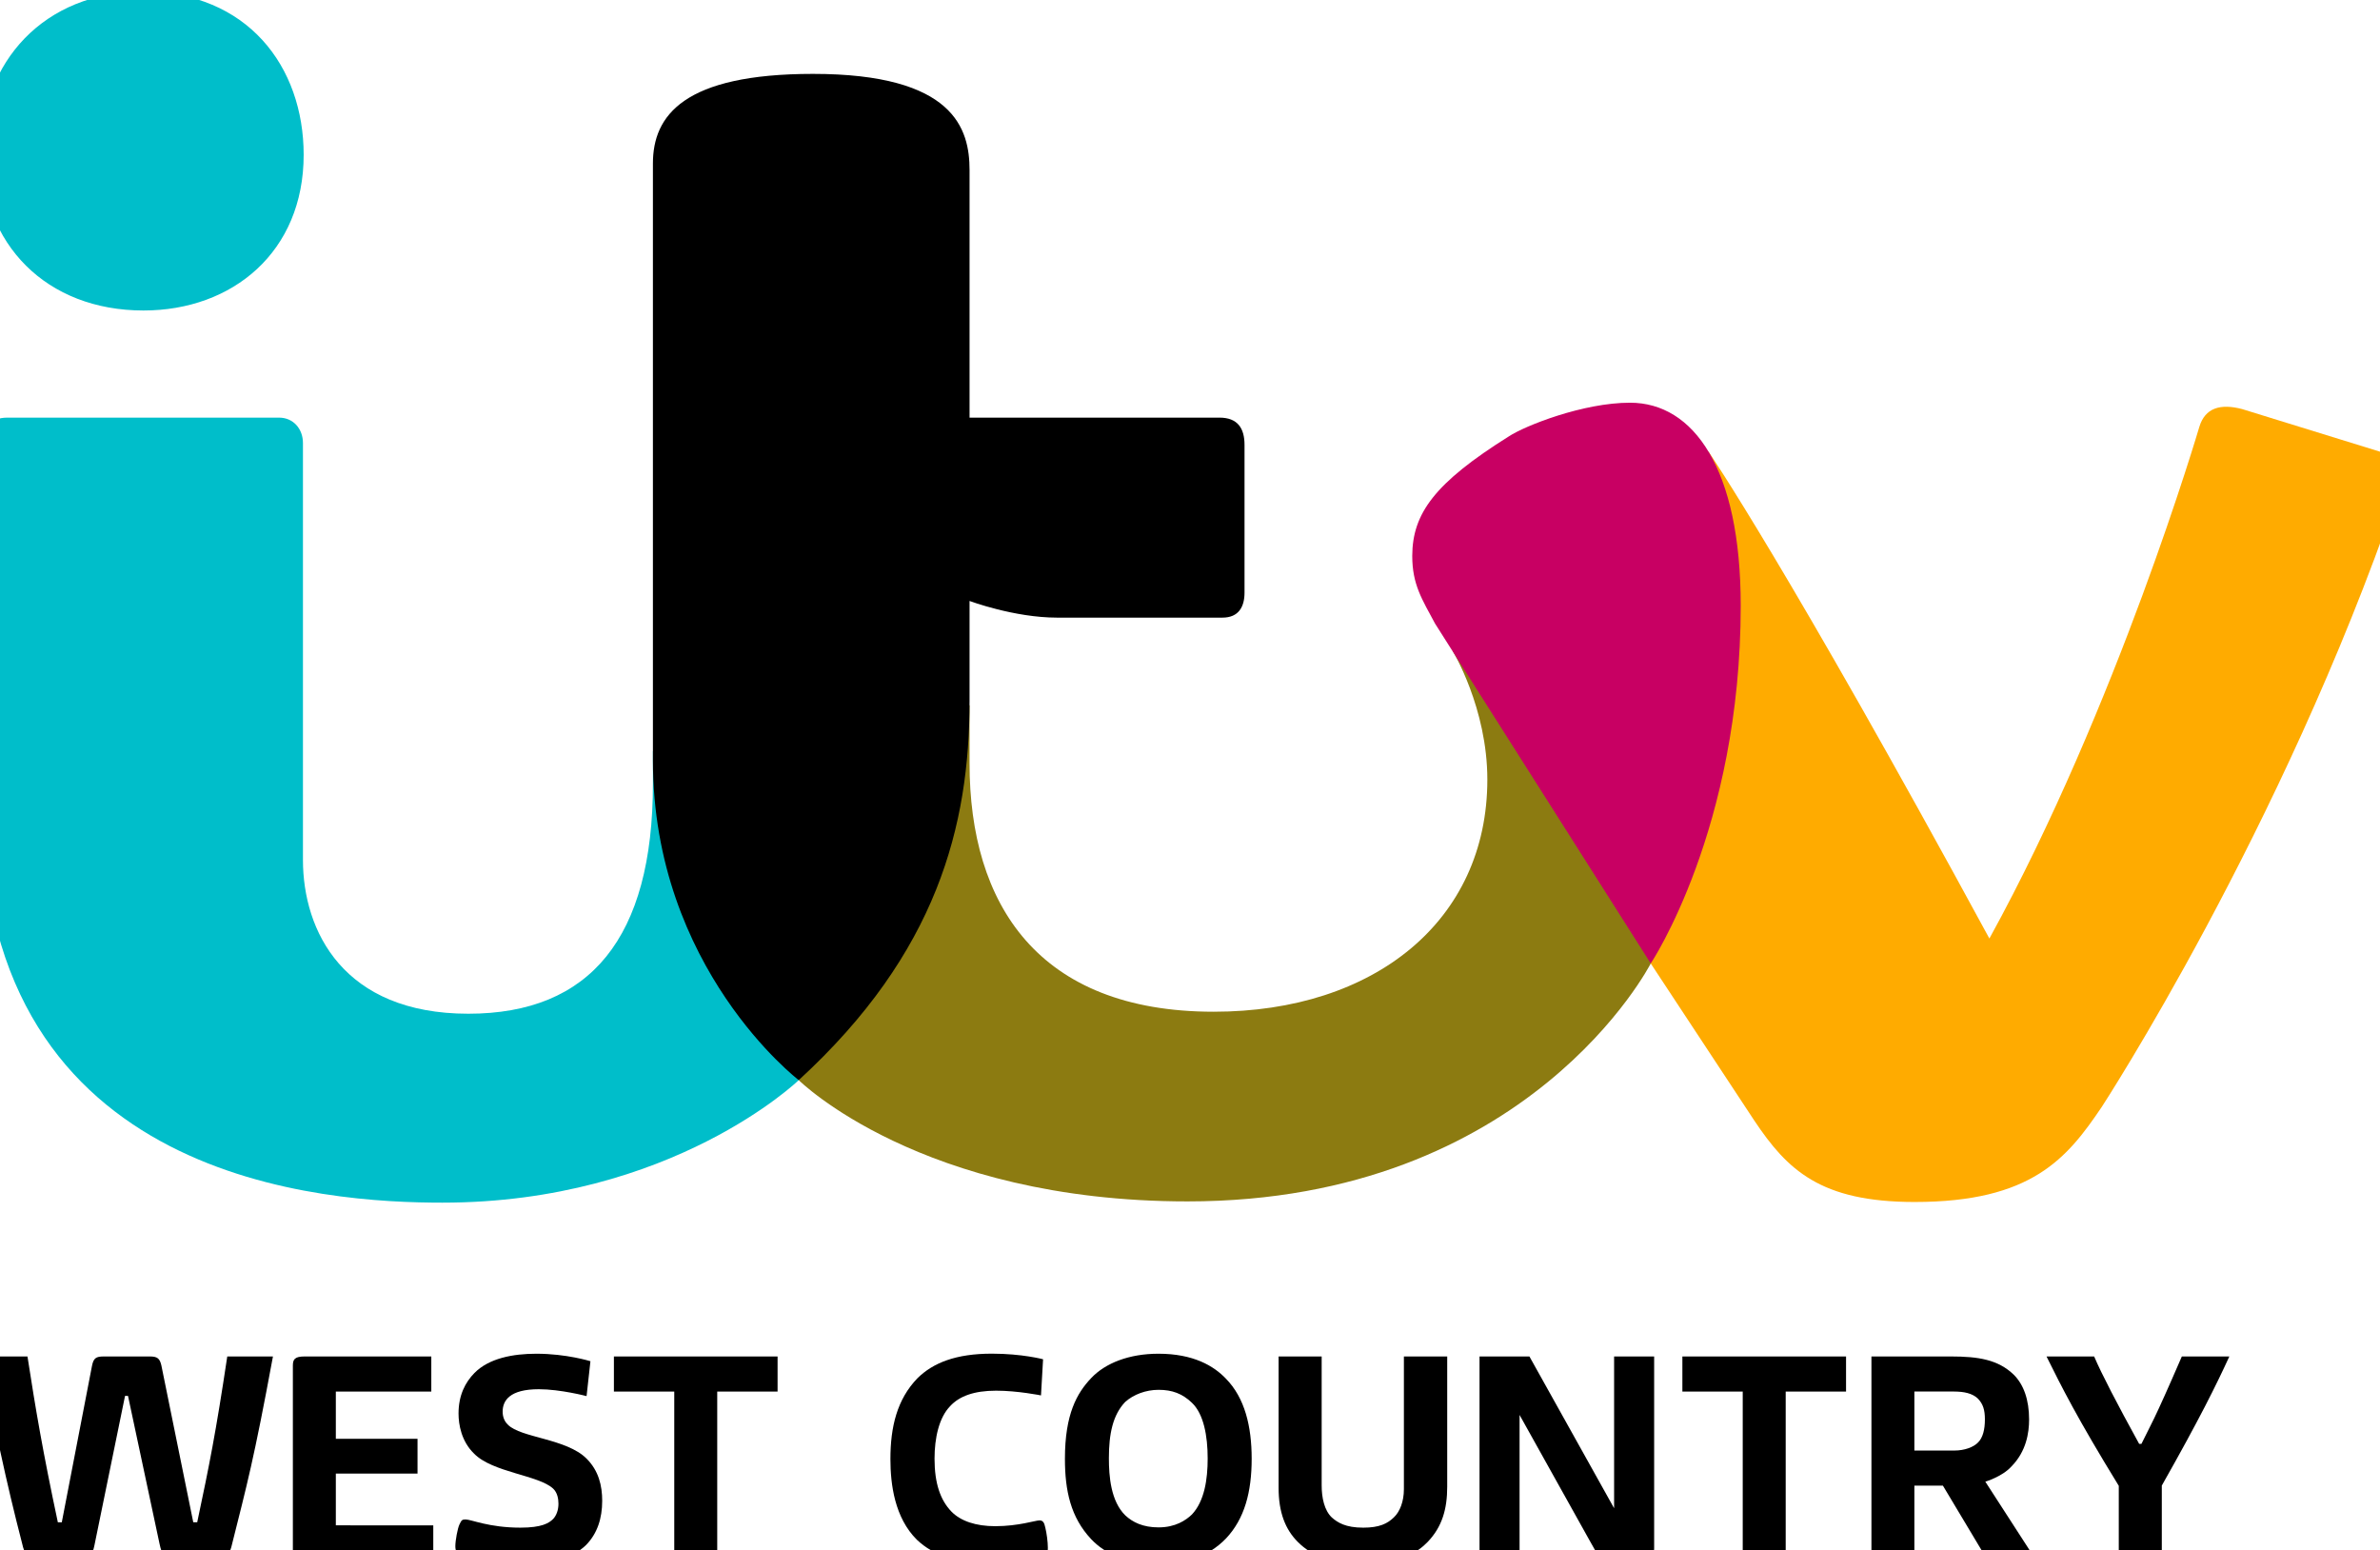
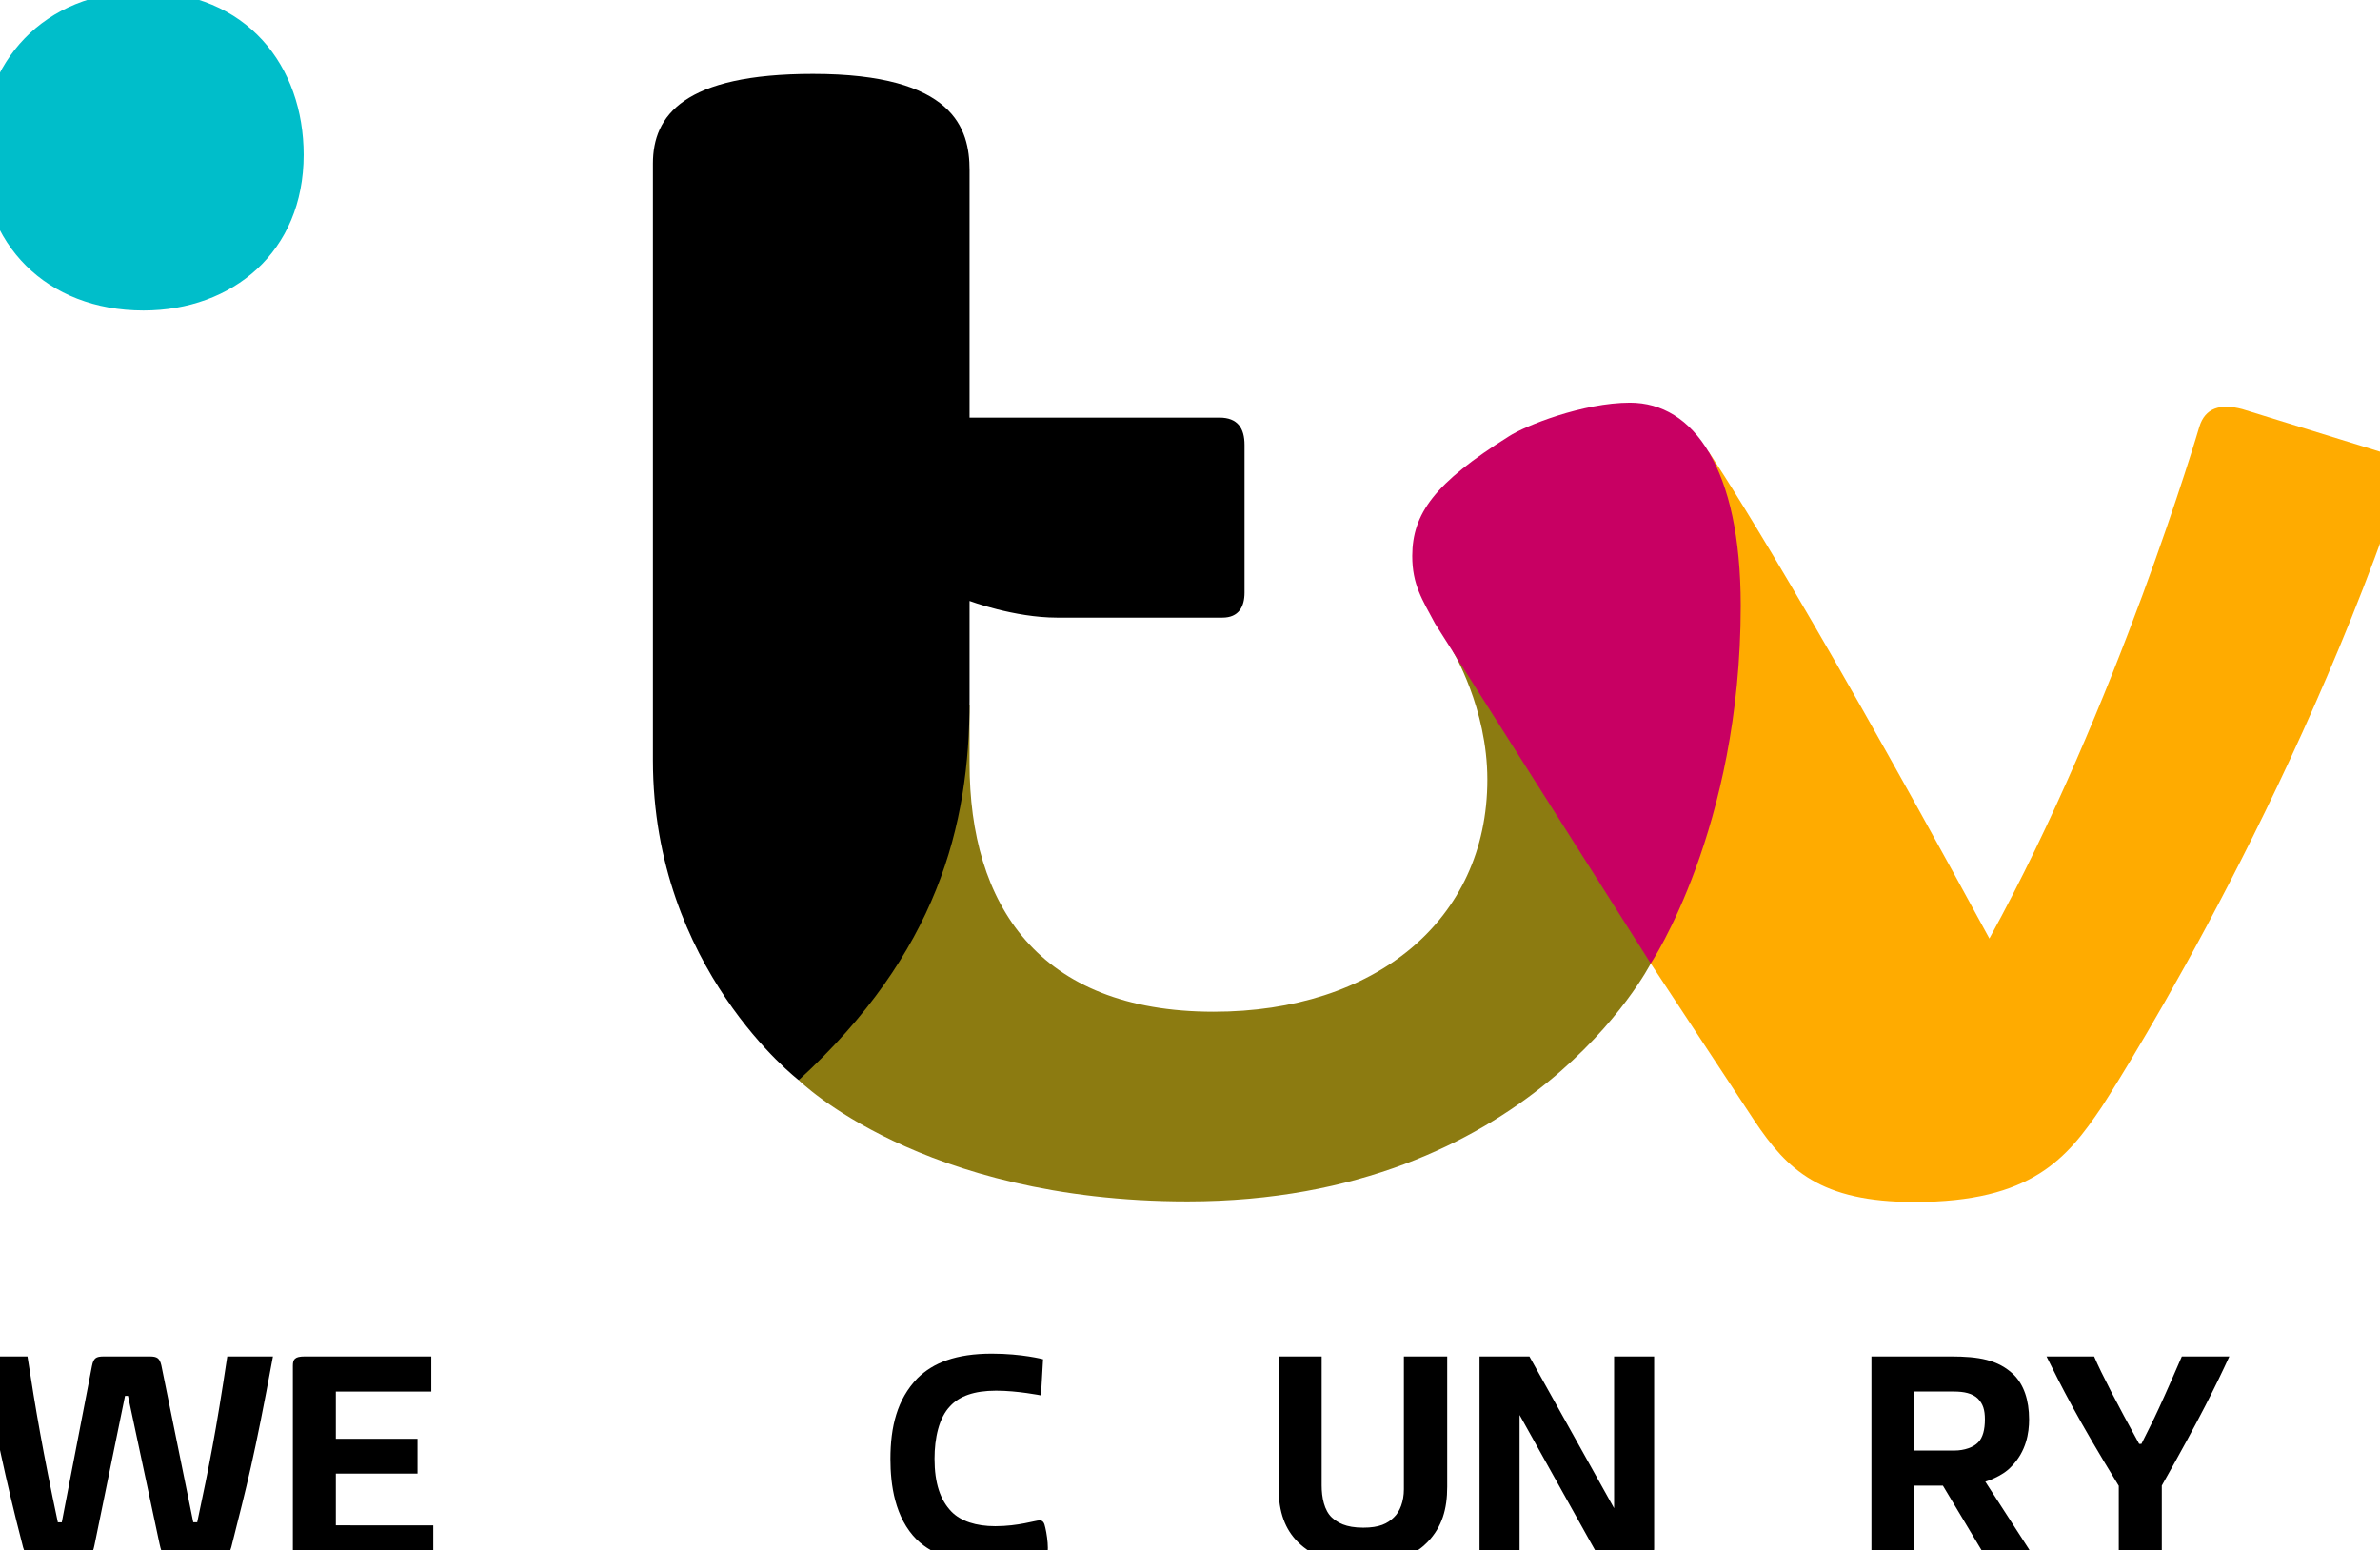
<svg xmlns="http://www.w3.org/2000/svg" xmlns:ns1="http://www.inkscape.org/namespaces/inkscape" xmlns:ns2="http://sodipodi.sourceforge.net/DTD/sodipodi-0.dtd" id="svg2" version="1.1" ns1:version="0.48.2 r9819" width="200" height="130.245" ns2:docname="ITV_logo_2013.svg">
  <defs id="defs6" />
  <g id="layer1" ns1:label="Layer 1" transform="translate(-7402.7,-1984.857)" style="fill:#000000">
    <g id="g3093" transform="matrix(0.023,0,0,0.023,7498.413,2040.736)" style="fill:#000000">
      <g id="g3113">
        <g transform="matrix(15.222,0,0,15.222,-4957.302,-8309.186)" id="g3030">
          <path ns2:nodetypes="ccccc" ns1:connector-curvature="0" id="path3018" d="m 47.801,422.395 c 0,-20.978 14.862,-38.145 38.745,-38.145 25.144,0 38.625,18.01 38.625,39.165 0,23.264 -17.034,37.365 -38.445,37.365 -23.303,0 -38.925,-15.896 -38.925,-38.385 z" style="fill:#00beca;fill-opacity:1;stroke:none" />
-           <path ns2:nodetypes="ccccccccccccc" ns1:connector-curvature="0" id="path3020" d="m 48,492.645 c 0,-3.571 2.002,-6.152 6,-6.152 l 65.272,0 c 3.448,0 5.728,2.733 5.728,6.092 l 0,100.066 c 0,17.061 9.714,36.903 39.696,36.903 29.199,0 44.304,-18.168 44.304,-55.263 l 0,-7.798 31,59 4,20 c 0,0 -30.415,29.404 -85.542,29.404 C 131.097,674.897 48,670.408 48,579.493 z" style="fill:#00beca;fill-opacity:1;stroke:none" />
          <path ns2:nodetypes="ccccccccccc" ns1:connector-curvature="0" id="path3024" d="m 244,645.493 31,-80 10,-10 0,14 c 0,33.674 16.336,59.582 58.607,59.582 38.544,0 65.674,-21.835 65.674,-55.718 0,-17.222 -8.337,-30.888 -8.337,-30.888 l 43.723,21.832 3.833,53.193 c 0,0 -29.116,57.104 -111.191,57.104 C 273.219,674.597 244,645.493 244,645.493 z" style="fill:#8c7b11;fill-opacity:1;stroke:none" />
          <path ns2:nodetypes="cccccccccccccc" ns1:connector-curvature="0" id="path3022" d="m 244,645.493 c 0,0 -35,-26.747 -35,-76.759 l 0,-143.241 c 0,-11.518 7.432,-21.499 38.42,-21.499 33.864,0 37.58,13.182 37.58,23.071 l 0,59.428 60,0 c 4.329,0 6,2.531 6,6.54 l 0,35.46 c 0,3.353 -1.368,6 -5.304,6 l -39.696,0 c -10.294,0 -21,-4 -21,-4 l 0,24 c 0,29.924 -7.733,60.491 -41,91 z" style="fill:#000000;fill-opacity:1;stroke:none" />
          <path ns2:nodetypes="cccccccccccc" ns1:connector-curvature="0" id="path3028" d="m 448.5,617.493 9.527,-104.675 4.305,-18.215 c 0,0 19.014,27.722 67.453,116.903 30.764,-55.936 50.383,-122.777 50.383,-122.777 1.377,-4.569 5.025,-5.675 10.306,-4.283 l 33.207,10.263 c 4.032,1.439 6.219,3.032 3.949,10.528 -27.621,80.38 -70.872,146.685 -70.872,146.685 -8.327,12.34 -16.809,22.817 -44.912,22.817 -22.673,0 -30.569,-7.722 -38.466,-19.509 z" style="fill:#ffab00;fill-opacity:1;stroke:none" />
          <path ns2:nodetypes="ccccccc" ns1:connector-curvature="0" id="path3026" d="m 448.5,617.493 -51.768,-81.572 c -3.107,-5.814 -5.475,-9.34 -5.475,-16.244 0.04,-10.149 5.314,-17.488 23.196,-28.691 3.864,-2.539 17.791,-8.075 29.075,-8.075 15.217,0 26.57,15.75 26.57,48.701 0,53.615 -21.597,85.881 -21.597,85.881 z" style="fill:#c80063;fill-opacity:1;stroke:none" />
        </g>
-         <path style="fill:#000000;fill-opacity:1;stroke:none" d="m -2251.826,3280.988 c -88.223,0 -145.655,-10.362 -219.151,-29.959 -19.673,-5.558 -26.811,-10.725 -26.811,-31.906 0,-20.708 8.075,-64.358 14.828,-78.941 7.732,-16.251 9.703,-18.724 22.47,-18.724 20.767,0 86.047,29.959 200.122,29.959 78.866,0 105.14,-16.526 120.644,-32.413 11.664,-12.945 18.666,-32.527 18.666,-54.916 0,-18.075 -3.935,-40.513 -19.098,-54.974 -52.968,-49.809 -222.229,-58.989 -289.552,-128.523 -46.045,-44.87 -56.397,-105.887 -56.397,-146.048 0,-67.171 24.872,-114.368 58.269,-148.296 53.19,-53.923 140.963,-70.217 226.339,-70.217 110.005,0 197.278,27.376 197.278,27.376 l -14.081,127.474 c 0,0 -95.355,-25.165 -174.81,-25.165 -106.274,0 -132.058,41.655 -131.818,82.237 0,18.982 6.614,35.43 19.025,47.185 46.373,48.254 214.643,50.611 287.603,124.179 44.134,44.008 57.071,98.891 57.071,153.988 0,64.277 -17.865,119.781 -59.169,161.777 -49.923,49.168 -133.134,65.909 -231.428,65.909 z" id="path3030" ns1:connector-curvature="0" ns2:nodetypes="cccccccccccccccccccccc" />
-         <path ns1:connector-curvature="0" style="fill:#000000;fill-opacity:1;stroke:none" d="m 71.025,2516.029 c -106.854,0 -193.702,34.085 -245.531,88.838 -52.285,55.085 -96.07,131.674 -96.07,294.915 0,116.51 20.951,214.029 95.844,293.641 52.753,56.023 130.371,87.601 247.106,87.601 99.653,0 180.422,-22.657 245.531,-90.037 67.973,-72.064 93.821,-169.96 93.821,-291.205 0,-118.347 -25.001,-222.367 -94.271,-292.817 -44.04,-46.175 -118.419,-90.936 -246.43,-90.936 z m 0.749,131.889 c 49.707,0 86.614,13.913 121.436,47.136 43.151,40.846 57.739,120.85 57.739,203.679 0,76.073 -11.653,155.723 -57.439,204.466 -22.396,21.606 -60.686,47.248 -122.034,47.248 -57.19,0 -94.473,-18.819 -121.285,-43.651 -53.324,-51.957 -60.139,-143.382 -60.139,-208.962 0,-88.058 13.854,-157.715 59.689,-205.777 30.211,-26.971 74.928,-44.138 122.034,-44.138 z" id="path3034" />
        <path ns2:nodetypes="csssccccsscccscsccccscscc" ns1:connector-curvature="0" style="fill:#000000;fill-opacity:1;stroke:none" d="m 2676.114,2526.029 0,710.48 c 0,29.254 11.417,39.52 79.04,39.52 69.206,0 77.841,-9.448 77.841,-39.52 l 0,-238.636 104.191,0 137.845,230.215 c 7.146,12.143 14.58,24.351 19.648,29.228 15.786,16.093 50.942,18.712 88.958,18.712 63.899,0 78.477,-10.862 78.477,-20.583 0,-6.883 -1.486,-12.399 -11.712,-27.282 l -158.168,-244.699 c 0,0 61.51,-18.058 95.17,-55.313 54.438,-55.123 64.743,-122.966 64.743,-171.702 0,-72.158 -19.655,-127.418 -55.873,-163.619 -57.258,-55.253 -128.955,-66.802 -230.348,-66.802 z m 156.881,128.141 144.907,0 c 36.598,0.108 66.906,6.426 86.974,25.598 18.987,19.551 25.785,41.232 25.785,76.27 0,36.878 -7.384,66.572 -24.96,84.167 -16.647,17.267 -49.385,29.528 -86.602,29.528 l -146.104,0 z" id="path3036" />
-         <path style="fill:#000000;fill-opacity:1;stroke:none" d="m -1618.708,3276.029 c -66.97,0 -79.238,-10.257 -79.238,-39.531 l 0,-582.241 -220.506,0 0,-128.229 598,0 0,128.229 -220.504,0 0,582.241 c 0,30.542 -13.137,39.531 -77.752,39.531 z" id="path3038" ns1:connector-curvature="0" ns2:nodetypes="cccccccccc" />
        <path style="fill:#000000;fill-opacity:1;stroke:none" d="m 510.138,2526.029 157.317,0 0,471.003 c 0,43.764 9.204,91.056 37.358,117.494 20.551,17.849 49.133,36.931 114.527,36.931 58.628,0 88.894,-14.531 113.047,-38.754 20.853,-19.976 35.487,-57.366 35.487,-101.455 l 0,-485.219 158.264,0 0,475.742 c 0,81.684 -18.483,146.448 -71.313,201.723 -34.987,36.41 -96.086,77.848 -237.009,77.848 -114.144,0 -185.059,-24.941 -237.534,-77.779 -45.59,-45.585 -70.144,-107.978 -70.144,-197.052 z" id="path2998" ns1:connector-curvature="0" ns2:nodetypes="ccccccccccccccc" />
        <path style="fill:#000000;stroke:none" d="m 3659.633,3276.029 c -65.456,0 -79.831,-9.725 -79.831,-37.481 l 0,-239.894 c -153.631,-250.252 -208.539,-361.039 -264.012,-472.625 l 174.014,0 c 27.099,63.592 84.635,174.222 164.412,319.225 l 8.4,0 c 35.403,-72.767 41.267,-73.532 147.612,-319.225 l 173.562,0 c -48.022,104.478 -107.414,225.437 -246.767,471.637 l 0,240.98 c 0,25.872 -12.311,37.384 -77.39,37.384 z" id="path3200" ns1:connector-curvature="0" ns2:nodetypes="cccccccccccc" />
        <path style="fill:#000000;stroke:none" d="m -3061.455,3270.029 c -22.112,0 -29.965,-11.284 -29.965,-29.964 l 0,-680.328 c 0,-23.478 6.924,-33.708 43.149,-33.708 l 462.651,0 0,128.248 -348.809,0 0,172.595 298.468,0 0,127.049 -298.468,0 0,189.058 356,0.049 0,127 z" id="path3202" ns1:connector-curvature="0" ns2:nodetypes="ccccccccccccccc" />
        <path ns2:nodetypes="cccccccccccccc" ns1:connector-curvature="0" id="path2998-5" d="m 1316.752,3276.029 c -60.88,0 -72.525,-10.681 -72.525,-33.709 l 0,-716.291 182.286,0 309.406,554.451 0,-554.451 146.308,0 0,701.136 c 0,35.462 -26.178,46.864 -101.769,46.864 -69.841,0 -83.982,-11.963 -103.677,-27.066 -9.432,-10.559 -12.154,-15.558 -30.464,-48.745 l -255.782,-458.521 0,502.623 c 0,25.011 -12.071,33.709 -73.784,33.709 z" style="fill:#000000;fill-opacity:1;stroke:none" />
        <path ns2:nodetypes="ccccccccccccccccccccccccc" ns1:connector-curvature="0" id="path3000-1" d="m -4229.151,2526.029 168.096,0 c 30.12,194.758 56.052,347.779 110.983,605.836 l 14.407,0 110.316,-571.357 c 5.615,-28.547 14.789,-34.48 43.1,-34.48 l 168.095,0 c 26.889,0 36.279,6.563 42.255,32.436 l 116.609,573.4 14.407,0 c 44.461,-209.792 67.734,-325.415 109.839,-605.836 l 166.893,0 c -69.79,377.921 -94.03,464.833 -152.171,696.635 -4.936,17.193 -8.857,21.057 -13,25.68 -11.071,11.561 -27.247,21.482 -116.201,21.482 -69.239,0 -97.402,-3.638 -117.7,-22.282 -7.709,-6.905 -10.189,-14.043 -15.201,-36.668 l -115.312,-540.885 -10.808,0 -111.846,546.083 c -3.859,17.926 -5.701,22.837 -13.164,31.372 -8.735,8.472 -20.018,22.579 -120.402,22.579 -80.744,0 -97.781,-6.753 -113.999,-21.482 -8.437,-8.584 -12.954,-22.879 -15.501,-34.97 -60.725,-234.305 -103.747,-438.729 -149.695,-687.544 z" style="fill:#000000;fill-opacity:1;stroke:none" />
        <path ns2:nodetypes="ccccccccccccccccc" ns1:connector-curvature="0" id="path4251" d="m -908.175,2900.862 c 0,-117.698 24.236,-218.016 98.518,-295.025 57.128,-56.571 140.91,-90.044 272.073,-90.044 110.81,0 187.149,20.48 187.149,20.48 l -7.592,132.064 c 0,0 -85.136,-17.302 -164.021,-17.302 -81.459,0 -134.484,20.473 -167.552,56.145 -41.29,42.274 -57.381,117.03 -57.381,192.269 0,89.984 21.242,151.25 61.441,192.976 34.414,35.446 90.258,53.673 160.489,53.673 84.657,0 146.485,-21.187 161.549,-21.187 11.999,0 17.524,7.2 21.363,26.837 4.842,20.095 9.181,51.311 9.181,73.447 0,23.873 -4.795,24.856 -24.188,32.84 -34.546,12.906 -120.117,23.129 -188.385,23.129 -117.734,0 -203.365,-26.163 -265.893,-85.453 -81.295,-80.591 -96.753,-202.463 -96.753,-294.849 z" style="fill:#000000;stroke:none" />
-         <path ns2:nodetypes="cccccccccc" ns1:connector-curvature="0" id="path3091" d="m 2285.097,3276.029 c -66.97,0 -79.238,-10.257 -79.238,-39.531 l 0,-582.241 -220.506,0 0,-128.229 598,0 0,128.229 -220.504,0 0,582.241 c 0,30.542 -13.137,39.531 -77.752,39.531 z" style="fill:#000000;fill-opacity:1;stroke:none" />
      </g>
    </g>
  </g>
</svg>